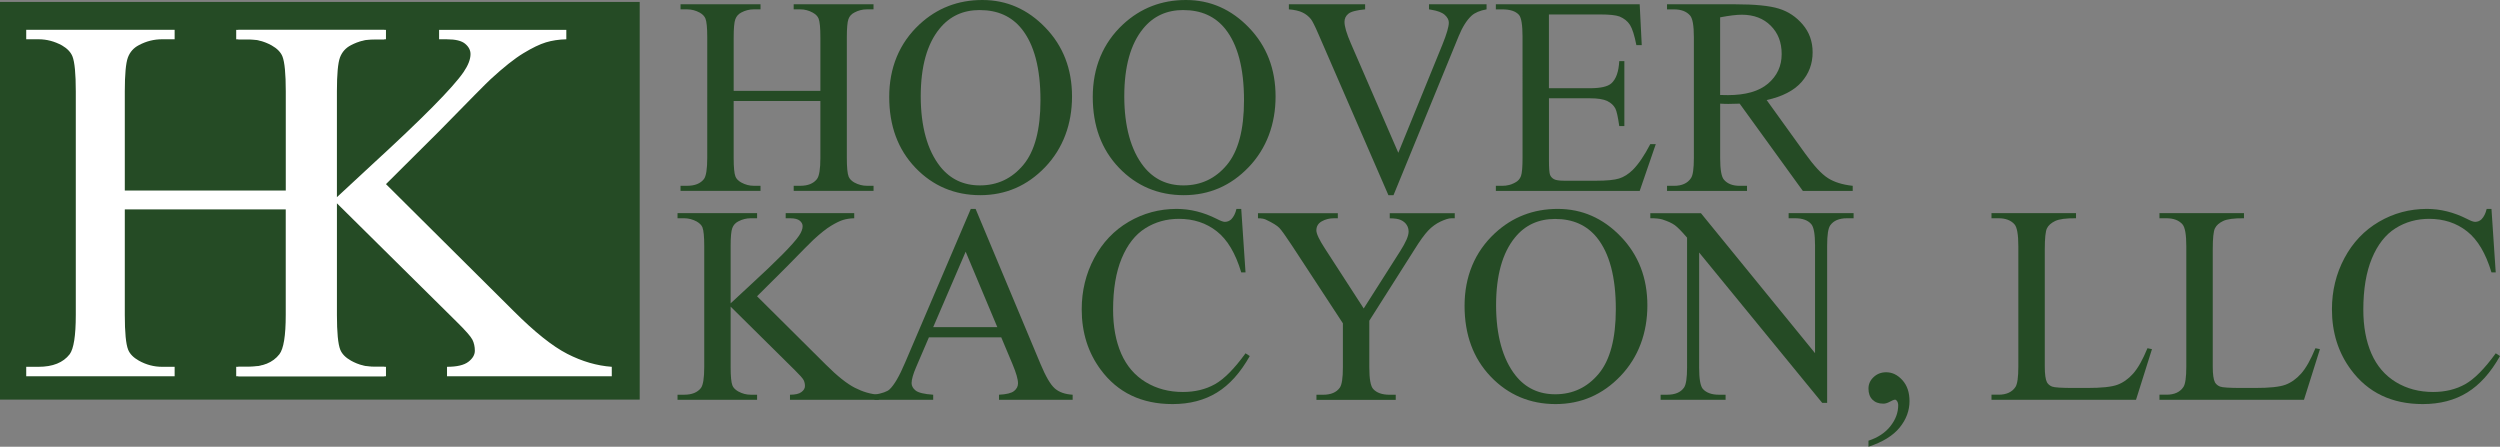
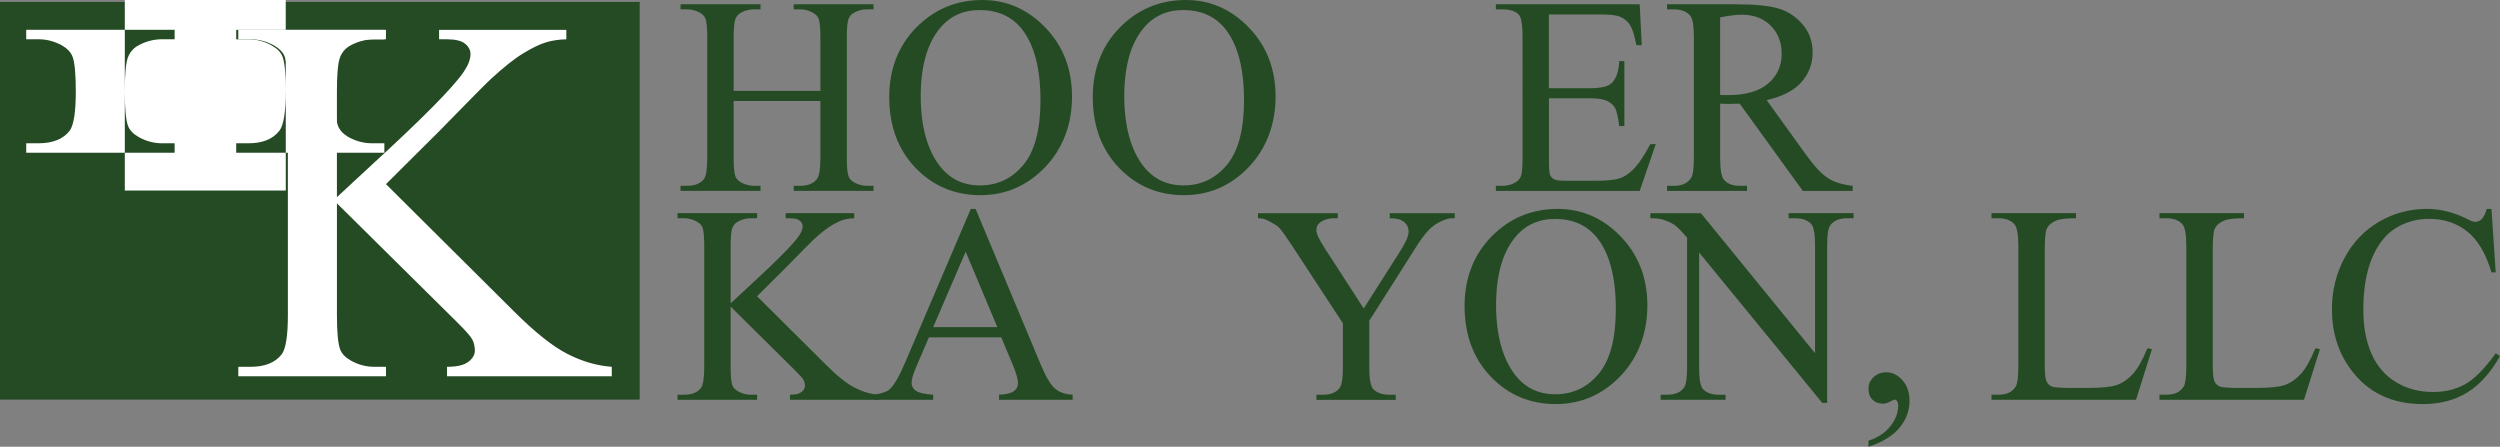
<svg xmlns="http://www.w3.org/2000/svg" viewBox="0 0 764.58 136.63">
  <rect x="0" y="0" width="764.58" height="136.63" fill="#808080" stroke="none" />
  <defs>
    <style>
      .h {
        isolation: isolate;
      }

      .i {
        fill: #fff;
      }

      .j {
        fill: #254b25;
      }
    </style>
  </defs>
  <g id="b" data-name="HOOVER">
    <g>
      <path class="j" d="M224.38,27.78h26.52V11.45c0-2.92-.18-4.84-.55-5.77-.28-.7-.87-1.31-1.77-1.81-1.21-.67-2.48-1.01-3.83-1.01h-2.02v-1.56h24.42v1.56h-2.02c-1.35,0-2.62.32-3.83.97-.9.45-1.51,1.13-1.83,2.04-.32.91-.48,2.77-.48,5.58v36.83c0,2.89.18,4.8.55,5.72.28.7.86,1.31,1.73,1.81,1.23.67,2.53,1.01,3.87,1.01h2.02v1.56h-24.42v-1.56h2.02c2.33,0,4.03-.69,5.09-2.06.7-.9,1.05-3.06,1.05-6.48v-17.39h-26.52v17.39c0,2.89.18,4.8.55,5.72.28.7.87,1.31,1.77,1.81,1.21.67,2.48,1.01,3.83,1.01h2.06v1.56h-24.46v-1.56h2.02c2.36,0,4.07-.69,5.14-2.06.67-.9,1.01-3.06,1.01-6.48V11.45c0-2.92-.18-4.84-.55-5.77-.28-.7-.86-1.31-1.73-1.81-1.24-.67-2.53-1.01-3.87-1.01h-2.02v-1.56h24.46v1.56h-2.06c-1.35,0-2.62.32-3.83.97-.87.45-1.47,1.13-1.81,2.04-.34.91-.51,2.77-.51,5.58v16.33Z" />
      <path class="j" d="M300.45,0c7.41,0,13.83,2.81,19.26,8.44,5.43,5.63,8.15,12.65,8.15,21.07s-2.74,15.87-8.21,21.59c-5.47,5.72-12.1,8.59-19.87,8.59s-14.46-2.79-19.81-8.38-8.02-12.81-8.02-21.68,3.09-16.46,9.26-22.18c5.36-4.97,11.77-7.45,19.24-7.45ZM299.65,3.07c-5.11,0-9.2,1.89-12.29,5.68-3.85,4.71-5.77,11.62-5.77,20.71s1.99,16.49,5.98,21.51c3.06,3.82,7.1,5.73,12.12,5.73,5.36,0,9.79-2.09,13.28-6.27,3.49-4.18,5.24-10.78,5.24-19.78,0-9.77-1.92-17.05-5.77-21.85-3.09-3.82-7.35-5.72-12.8-5.72Z" />
      <path class="j" d="M362.7,0c7.41,0,13.83,2.81,19.26,8.44,5.43,5.63,8.15,12.65,8.15,21.07s-2.74,15.87-8.21,21.59c-5.47,5.72-12.1,8.59-19.87,8.59s-14.46-2.79-19.81-8.38-8.02-12.81-8.02-21.68,3.09-16.46,9.26-22.18c5.36-4.97,11.77-7.45,19.24-7.45ZM361.9,3.07c-5.11,0-9.2,1.89-12.29,5.68-3.85,4.71-5.77,11.62-5.77,20.71s1.99,16.49,5.98,21.51c3.06,3.82,7.1,5.73,12.12,5.73,5.36,0,9.79-2.09,13.28-6.27,3.49-4.18,5.24-10.78,5.24-19.78,0-9.77-1.92-17.05-5.77-21.85-3.09-3.82-7.35-5.72-12.8-5.72Z" />
-       <path class="j" d="M454.64,1.3v1.56c-2.02.36-3.55,1.01-4.59,1.94-1.49,1.38-2.81,3.48-3.96,6.31l-19.91,48.58h-1.56l-21.38-49.21c-1.09-2.53-1.87-4.07-2.32-4.63-.7-.87-1.56-1.55-2.59-2.04-1.02-.49-2.41-.81-4.15-.95v-1.56h23.32v1.56c-2.64.25-4.35.7-5.13,1.35-.79.65-1.18,1.47-1.18,2.48,0,1.4.64,3.59,1.94,6.57l14.52,33.47,13.47-33.04c1.32-3.26,1.98-5.51,1.98-6.78,0-.81-.41-1.59-1.22-2.34-.81-.74-2.19-1.27-4.12-1.58-.14-.03-.38-.07-.72-.13v-1.56h17.6Z" />
      <path class="j" d="M473.71,4.42v22.56h12.54c3.26,0,5.43-.49,6.53-1.47,1.46-1.29,2.27-3.56,2.44-6.82h1.56v19.87h-1.56c-.39-2.78-.79-4.56-1.18-5.35-.51-.98-1.33-1.75-2.48-2.31-1.15-.56-2.92-.84-5.3-.84h-12.54v18.82c0,2.53.11,4.06.34,4.61.22.55.62.98,1.18,1.3.56.32,1.63.48,3.2.48h9.68c3.23,0,5.57-.22,7.03-.67,1.46-.45,2.86-1.33,4.21-2.65,1.74-1.74,3.52-4.36,5.35-7.87h1.68l-4.92,14.31h-43.99v-1.56h2.02c1.35,0,2.62-.32,3.83-.97.9-.45,1.51-1.12,1.83-2.02.32-.9.48-2.74.48-5.51V11.24c0-3.62-.37-5.85-1.09-6.69-1.01-1.12-2.69-1.68-5.05-1.68h-2.02v-1.56h43.99l.63,12.5h-1.64c-.59-3-1.24-5.06-1.96-6.19-.71-1.12-1.78-1.98-3.18-2.57-1.12-.42-3.1-.63-5.94-.63h-15.66Z" />
      <path class="j" d="M566.61,58.39h-15.24l-19.32-26.69c-1.43.06-2.6.08-3.49.08-.36,0-.76,0-1.18-.02-.42-.01-.86-.03-1.3-.06v16.59c0,3.59.39,5.82,1.18,6.69,1.07,1.24,2.67,1.85,4.8,1.85h2.23v1.56h-24.46v-1.56h2.15c2.41,0,4.14-.79,5.18-2.36.59-.87.88-2.93.88-6.19V11.41c0-3.59-.39-5.82-1.18-6.69-1.09-1.23-2.72-1.85-4.88-1.85h-2.15v-1.56h20.79c6.06,0,10.53.44,13.41,1.33,2.88.88,5.32,2.51,7.32,4.88,2.01,2.37,3.01,5.2,3.01,8.48,0,3.51-1.14,6.55-3.43,9.13-2.29,2.58-5.83,4.41-10.63,5.47l11.79,16.38c2.69,3.76,5.01,6.26,6.95,7.49,1.94,1.24,4.46,2.02,7.58,2.36v1.56ZM526.07,29.05c.53,0,1,0,1.39.02.39.01.71.02.97.02,5.44,0,9.55-1.18,12.31-3.54s4.15-5.36,4.15-9.01-1.12-6.46-3.35-8.69c-2.23-2.23-5.18-3.35-8.86-3.35-1.63,0-3.83.27-6.61.8v23.74Z" />
    </g>
  </g>
  <g id="c" data-name="KACYON, LLC">
    <g>
      <path class="j" d="M231.54,90.62l21.05,20.92c3.45,3.45,6.4,5.8,8.84,7.05,2.44,1.25,4.88,1.96,7.32,2.13v1.56h-27.15v-1.56c1.63,0,2.8-.27,3.51-.82.72-.55,1.07-1.16,1.07-1.83s-.13-1.28-.4-1.81c-.27-.53-1.14-1.53-2.63-2.99l-19.7-19.49v18.4c0,2.89.18,4.8.55,5.72.28.7.87,1.3,1.77,1.81,1.21.67,2.48,1.01,3.83,1.01h1.94v1.56h-24.33v-1.56h2.02c2.36,0,4.07-.69,5.14-2.06.67-.9,1.01-3.06,1.01-6.48v-36.88c0-2.89-.18-4.81-.55-5.77-.28-.67-.86-1.26-1.73-1.77-1.24-.67-2.53-1.01-3.87-1.01h-2.02v-1.56h24.33v1.56h-1.94c-1.32,0-2.6.32-3.83.97-.87.45-1.47,1.12-1.81,2.02-.34.9-.51,2.75-.51,5.56v17.47c.56-.53,2.48-2.32,5.77-5.35,8.33-7.63,13.37-12.73,15.11-15.28.76-1.12,1.14-2.1,1.14-2.95,0-.65-.29-1.21-.88-1.7-.59-.49-1.59-.74-2.99-.74h-1.31v-1.56h20.96v1.56c-1.24.03-2.36.2-3.37.5-1.01.31-2.25.91-3.7,1.79-1.46.88-3.26,2.31-5.39,4.27-.62.56-3.47,3.44-8.55,8.63l-8.71,8.67Z" />
      <path class="j" d="M306.19,103.17h-22.1l-3.87,9.01c-.95,2.22-1.43,3.87-1.43,4.97,0,.87.41,1.64,1.24,2.29.83.66,2.62,1.09,5.37,1.28v1.56h-17.97v-1.56c2.39-.42,3.93-.97,4.63-1.64,1.43-1.35,3.02-4.08,4.76-8.21l20.08-46.98h1.47l19.87,47.48c1.6,3.82,3.05,6.29,4.36,7.43,1.3,1.14,3.12,1.78,5.45,1.92v1.56h-22.52v-1.56c2.27-.11,3.81-.49,4.61-1.14.8-.64,1.2-1.43,1.2-2.36,0-1.23-.56-3.18-1.68-5.85l-3.45-8.21ZM305.01,100.05l-9.68-23.07-9.93,23.07h19.62Z" />
-       <path class="j" d="M379.61,63.89l1.31,19.41h-1.31c-1.74-5.81-4.22-9.99-7.45-12.54-3.23-2.55-7.1-3.83-11.62-3.83-3.79,0-7.21.96-10.27,2.88-3.06,1.92-5.47,4.99-7.22,9.2-1.75,4.21-2.63,9.44-2.63,15.7,0,5.16.83,9.64,2.48,13.43,1.66,3.79,4.15,6.69,7.47,8.71,3.33,2.02,7.12,3.03,11.39,3.03,3.7,0,6.97-.79,9.81-2.38,2.83-1.59,5.95-4.74,9.35-9.45l1.3.84c-2.86,5.08-6.2,8.8-10.02,11.15-3.82,2.36-8.35,3.54-13.6,3.54-9.46,0-16.78-3.51-21.97-10.52-3.87-5.22-5.81-11.37-5.81-18.44,0-5.7,1.28-10.93,3.83-15.7,2.55-4.77,6.07-8.47,10.54-11.09,4.48-2.62,9.37-3.94,14.67-3.94,4.12,0,8.19,1.01,12.21,3.03,1.18.62,2.02.93,2.53.93.76,0,1.42-.27,1.98-.8.73-.76,1.25-1.81,1.56-3.16h1.47Z" />
      <path class="j" d="M425,65.2h19.91v1.56h-1.09c-.73,0-1.8.32-3.2.97-1.4.65-2.68,1.57-3.83,2.78-1.15,1.21-2.57,3.17-4.25,5.89l-13.76,21.68v14.31c0,3.51.39,5.7,1.18,6.57,1.07,1.18,2.75,1.77,5.05,1.77h1.85v1.56h-24.25v-1.56h2.02c2.41,0,4.12-.73,5.14-2.19.62-.9.93-2.95.93-6.15v-13.51l-15.66-23.91c-1.85-2.81-3.11-4.56-3.77-5.26-.66-.7-2.03-1.54-4.1-2.53-.56-.28-1.38-.42-2.44-.42v-1.56h24.42v1.56h-1.26c-1.32,0-2.53.31-3.64.93-1.11.62-1.66,1.54-1.66,2.78,0,1.01.86,2.83,2.57,5.47l11.91,18.4,11.2-17.6c1.68-2.64,2.53-4.6,2.53-5.89,0-.79-.2-1.49-.61-2.1-.41-.62-.99-1.1-1.75-1.45-.76-.35-1.89-.53-3.41-.53v-1.56Z" />
      <path class="j" d="M476.41,63.89c7.41,0,13.83,2.81,19.26,8.44,5.43,5.63,8.15,12.65,8.15,21.07s-2.74,15.87-8.21,21.59c-5.47,5.72-12.1,8.59-19.87,8.59s-14.46-2.79-19.81-8.38c-5.35-5.58-8.02-12.81-8.02-21.68s3.09-16.46,9.26-22.18c5.36-4.97,11.77-7.45,19.24-7.45ZM475.61,66.96c-5.11,0-9.21,1.89-12.29,5.68-3.84,4.71-5.77,11.62-5.77,20.71s1.99,16.49,5.98,21.51c3.06,3.82,7.1,5.72,12.12,5.72,5.36,0,9.79-2.09,13.28-6.27,3.49-4.18,5.24-10.78,5.24-19.78,0-9.77-1.92-17.05-5.77-21.85-3.09-3.82-7.35-5.72-12.8-5.72Z" />
      <path class="j" d="M504.71,65.2h15.49l34.9,42.81v-32.92c0-3.51-.39-5.7-1.18-6.57-1.04-1.18-2.68-1.77-4.92-1.77h-1.98v-1.56h19.87v1.56h-2.02c-2.41,0-4.12.73-5.14,2.19-.62.9-.93,2.95-.93,6.15v48.11h-1.52l-37.63-45.97v35.15c0,3.51.38,5.7,1.14,6.57,1.07,1.18,2.71,1.77,4.93,1.77h2.02v1.56h-19.87v-1.56h1.98c2.44,0,4.17-.73,5.18-2.19.62-.9.93-2.95.93-6.15v-39.7c-1.66-1.94-2.91-3.21-3.77-3.83-.86-.62-2.11-1.19-3.77-1.73-.81-.25-2.05-.38-3.7-.38v-1.56Z" />
      <path class="j" d="M571.44,136.63v-1.85c2.89-.95,5.13-2.43,6.71-4.44,1.58-2.01,2.38-4.13,2.38-6.38,0-.53-.13-.98-.38-1.35-.2-.25-.39-.38-.59-.38-.31,0-.98.28-2.02.84-.5.25-1.04.38-1.6.38-1.38,0-2.47-.41-3.28-1.22-.81-.81-1.22-1.94-1.22-3.37s.53-2.55,1.58-3.54,2.34-1.47,3.85-1.47c1.85,0,3.5.81,4.95,2.42,1.45,1.61,2.17,3.75,2.17,6.42,0,2.89-1,5.58-3.01,8.06-2.01,2.48-5.18,4.44-9.53,5.87Z" />
      <path class="j" d="M656.75,106.49l1.39.29-4.88,15.49h-44.2v-1.56h2.15c2.41,0,4.14-.79,5.18-2.36.59-.9.88-2.97.88-6.23v-36.83c0-3.56-.39-5.79-1.18-6.69-1.09-1.23-2.72-1.85-4.88-1.85h-2.15v-1.56h25.85v1.56c-3.03-.03-5.16.25-6.38.84s-2.06,1.33-2.5,2.23c-.45.9-.67,3.05-.67,6.44v35.87c0,2.33.22,3.93.67,4.8.34.59.86,1.02,1.56,1.3.7.28,2.89.42,6.57.42h4.17c4.38,0,7.45-.32,9.22-.97,1.77-.65,3.38-1.79,4.84-3.43,1.46-1.64,2.92-4.23,4.38-7.77Z" />
      <path class="j" d="M708.12,106.49l1.39.29-4.88,15.49h-44.2v-1.56h2.15c2.41,0,4.14-.79,5.18-2.36.59-.9.88-2.97.88-6.23v-36.83c0-3.56-.39-5.79-1.18-6.69-1.09-1.23-2.72-1.85-4.88-1.85h-2.15v-1.56h25.85v1.56c-3.03-.03-5.16.25-6.38.84s-2.06,1.33-2.5,2.23c-.45.9-.67,3.05-.67,6.44v35.87c0,2.33.22,3.93.67,4.8.34.59.86,1.02,1.56,1.3.7.28,2.89.42,6.57.42h4.17c4.38,0,7.45-.32,9.22-.97,1.77-.65,3.38-1.79,4.84-3.43,1.46-1.64,2.92-4.23,4.38-7.77Z" />
      <path class="j" d="M761.97,63.89l1.3,19.41h-1.3c-1.74-5.81-4.22-9.99-7.45-12.54-3.23-2.55-7.1-3.83-11.62-3.83-3.79,0-7.21.96-10.27,2.88-3.06,1.92-5.47,4.99-7.22,9.2-1.75,4.21-2.63,9.44-2.63,15.7,0,5.16.83,9.64,2.48,13.43,1.66,3.79,4.15,6.69,7.47,8.71s7.12,3.03,11.39,3.03c3.7,0,6.97-.79,9.81-2.38,2.83-1.59,5.95-4.74,9.35-9.45l1.3.84c-2.86,5.08-6.2,8.8-10.02,11.15-3.82,2.36-8.35,3.54-13.6,3.54-9.46,0-16.78-3.51-21.97-10.52-3.87-5.22-5.81-11.37-5.81-18.44,0-5.7,1.28-10.93,3.83-15.7,2.55-4.77,6.07-8.47,10.54-11.09,4.48-2.62,9.37-3.94,14.67-3.94,4.13,0,8.19,1.01,12.21,3.03,1.18.62,2.02.93,2.53.93.76,0,1.42-.27,1.98-.8.73-.76,1.25-1.81,1.56-3.16h1.47Z" />
    </g>
  </g>
  <g id="d" data-name="Rectangle 1" class="h">
    <g id="e" data-name="Rectangle 1">
      <rect class="j" y=".59" width="195.64" height="121.62" />
    </g>
  </g>
  <g id="f" data-name="H">
-     <path class="i" d="M38.18,58.27h49.22v-30.31c0-5.42-.34-8.98-1.02-10.7-.52-1.3-1.62-2.42-3.28-3.36-2.24-1.25-4.61-1.88-7.11-1.88h-3.75v-2.89h45.31v2.89h-3.75c-2.5,0-4.87.6-7.11,1.8-1.67.83-2.8,2.1-3.4,3.79-.6,1.69-.9,5.14-.9,10.35v68.36c0,5.36.34,8.91,1.02,10.62.52,1.3,1.59,2.42,3.2,3.36,2.29,1.25,4.69,1.88,7.19,1.88h3.75v2.89h-45.31v-2.89h3.75c4.32,0,7.47-1.28,9.45-3.83,1.3-1.67,1.95-5.68,1.95-12.03v-32.27h-49.22v32.27c0,5.36.34,8.91,1.02,10.62.52,1.3,1.61,2.42,3.28,3.36,2.24,1.25,4.61,1.88,7.11,1.88h3.83v2.89H8.02v-2.89h3.75c4.38,0,7.55-1.28,9.53-3.83,1.25-1.67,1.88-5.68,1.88-12.03V27.95c0-5.42-.34-8.98-1.02-10.7-.52-1.3-1.59-2.42-3.2-3.36-2.29-1.25-4.69-1.88-7.19-1.88h-3.75v-2.89h45.39v2.89h-3.83c-2.5,0-4.87.6-7.11,1.8-1.61.83-2.73,2.1-3.36,3.79-.62,1.69-.94,5.14-.94,10.35v30.31Z" />
+     <path class="i" d="M38.18,58.27h49.22v-30.31c0-5.42-.34-8.98-1.02-10.7-.52-1.3-1.62-2.42-3.28-3.36-2.24-1.25-4.61-1.88-7.11-1.88h-3.75v-2.89h45.31v2.89h-3.75c-2.5,0-4.87.6-7.11,1.8-1.67.83-2.8,2.1-3.4,3.79-.6,1.69-.9,5.14-.9,10.35c0,5.36.34,8.91,1.02,10.62.52,1.3,1.59,2.42,3.2,3.36,2.29,1.25,4.69,1.88,7.19,1.88h3.75v2.89h-45.31v-2.89h3.75c4.32,0,7.47-1.28,9.45-3.83,1.3-1.67,1.95-5.68,1.95-12.03v-32.27h-49.22v32.27c0,5.36.34,8.91,1.02,10.62.52,1.3,1.61,2.42,3.28,3.36,2.24,1.25,4.61,1.88,7.11,1.88h3.83v2.89H8.02v-2.89h3.75c4.38,0,7.55-1.28,9.53-3.83,1.25-1.67,1.88-5.68,1.88-12.03V27.95c0-5.42-.34-8.98-1.02-10.7-.52-1.3-1.59-2.42-3.2-3.36-2.29-1.25-4.69-1.88-7.19-1.88h-3.75v-2.89h45.39v2.89h-3.83c-2.5,0-4.87.6-7.11,1.8-1.61.83-2.73,2.1-3.36,3.79-.62,1.69-.94,5.14-.94,10.35v30.31Z" />
  </g>
  <g id="g" data-name="K">
    <path class="i" d="M118.04,56.31l39.06,38.83c6.41,6.41,11.88,10.77,16.41,13.09,4.53,2.32,9.06,3.63,13.59,3.95v2.89h-50.39v-2.89c3.02,0,5.2-.51,6.52-1.52s1.99-2.15,1.99-3.4-.25-2.37-.74-3.36c-.5-.99-2.12-2.84-4.88-5.55l-36.56-36.17v34.14c0,5.36.34,8.91,1.02,10.62.52,1.3,1.61,2.42,3.28,3.36,2.24,1.25,4.61,1.88,7.11,1.88h3.59v2.89h-45.16v-2.89h3.75c4.38,0,7.55-1.28,9.53-3.83,1.25-1.67,1.88-5.68,1.88-12.03V27.88c0-5.36-.34-8.93-1.02-10.7-.52-1.25-1.59-2.34-3.2-3.28-2.29-1.25-4.69-1.88-7.19-1.88h-3.75v-2.89h45.16v2.89h-3.59c-2.45,0-4.82.6-7.11,1.8-1.61.83-2.73,2.08-3.36,3.75-.62,1.67-.94,5.1-.94,10.31v32.42c1.04-.99,4.61-4.3,10.7-9.92,15.47-14.17,24.82-23.62,28.05-28.36,1.41-2.08,2.11-3.91,2.11-5.47,0-1.2-.55-2.25-1.64-3.16-1.09-.91-2.94-1.37-5.55-1.37h-2.42v-2.89h38.91v2.89c-2.29.05-4.38.37-6.25.94-1.88.57-4.17,1.68-6.88,3.32-2.71,1.64-6.04,4.28-10,7.93-1.15,1.04-6.43,6.38-15.86,16.02l-16.17,16.09Z" />
  </g>
</svg>